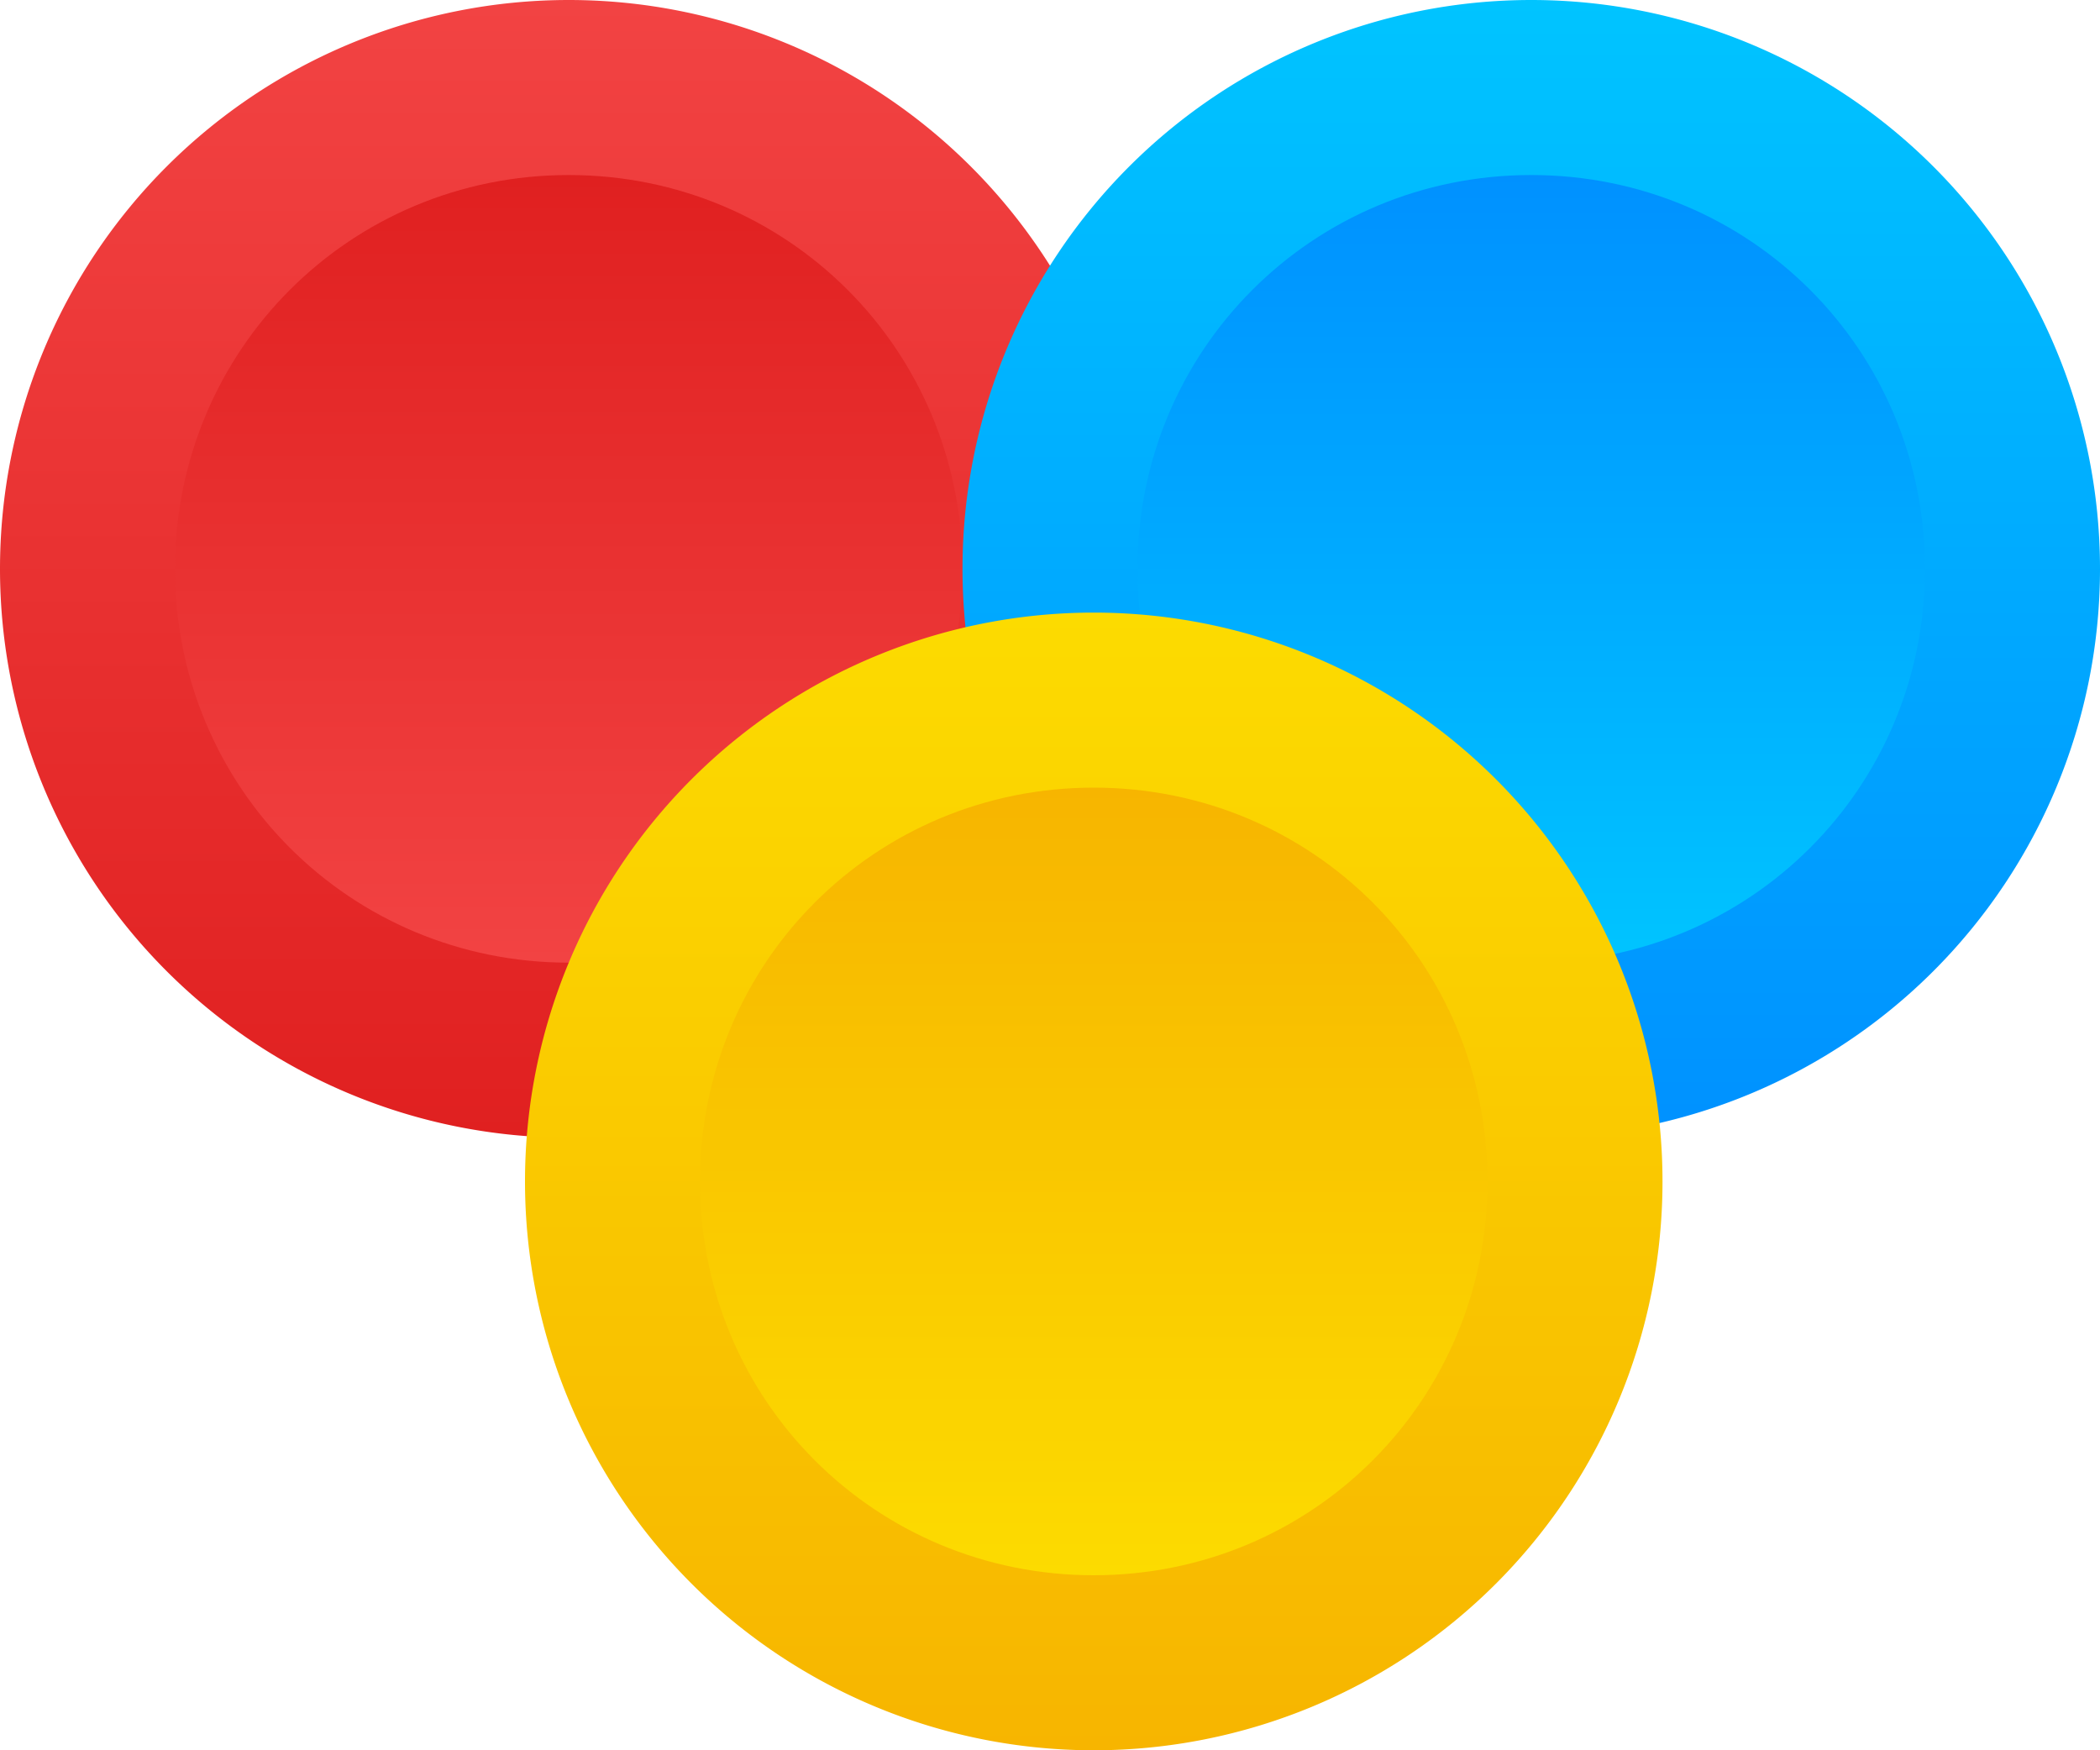
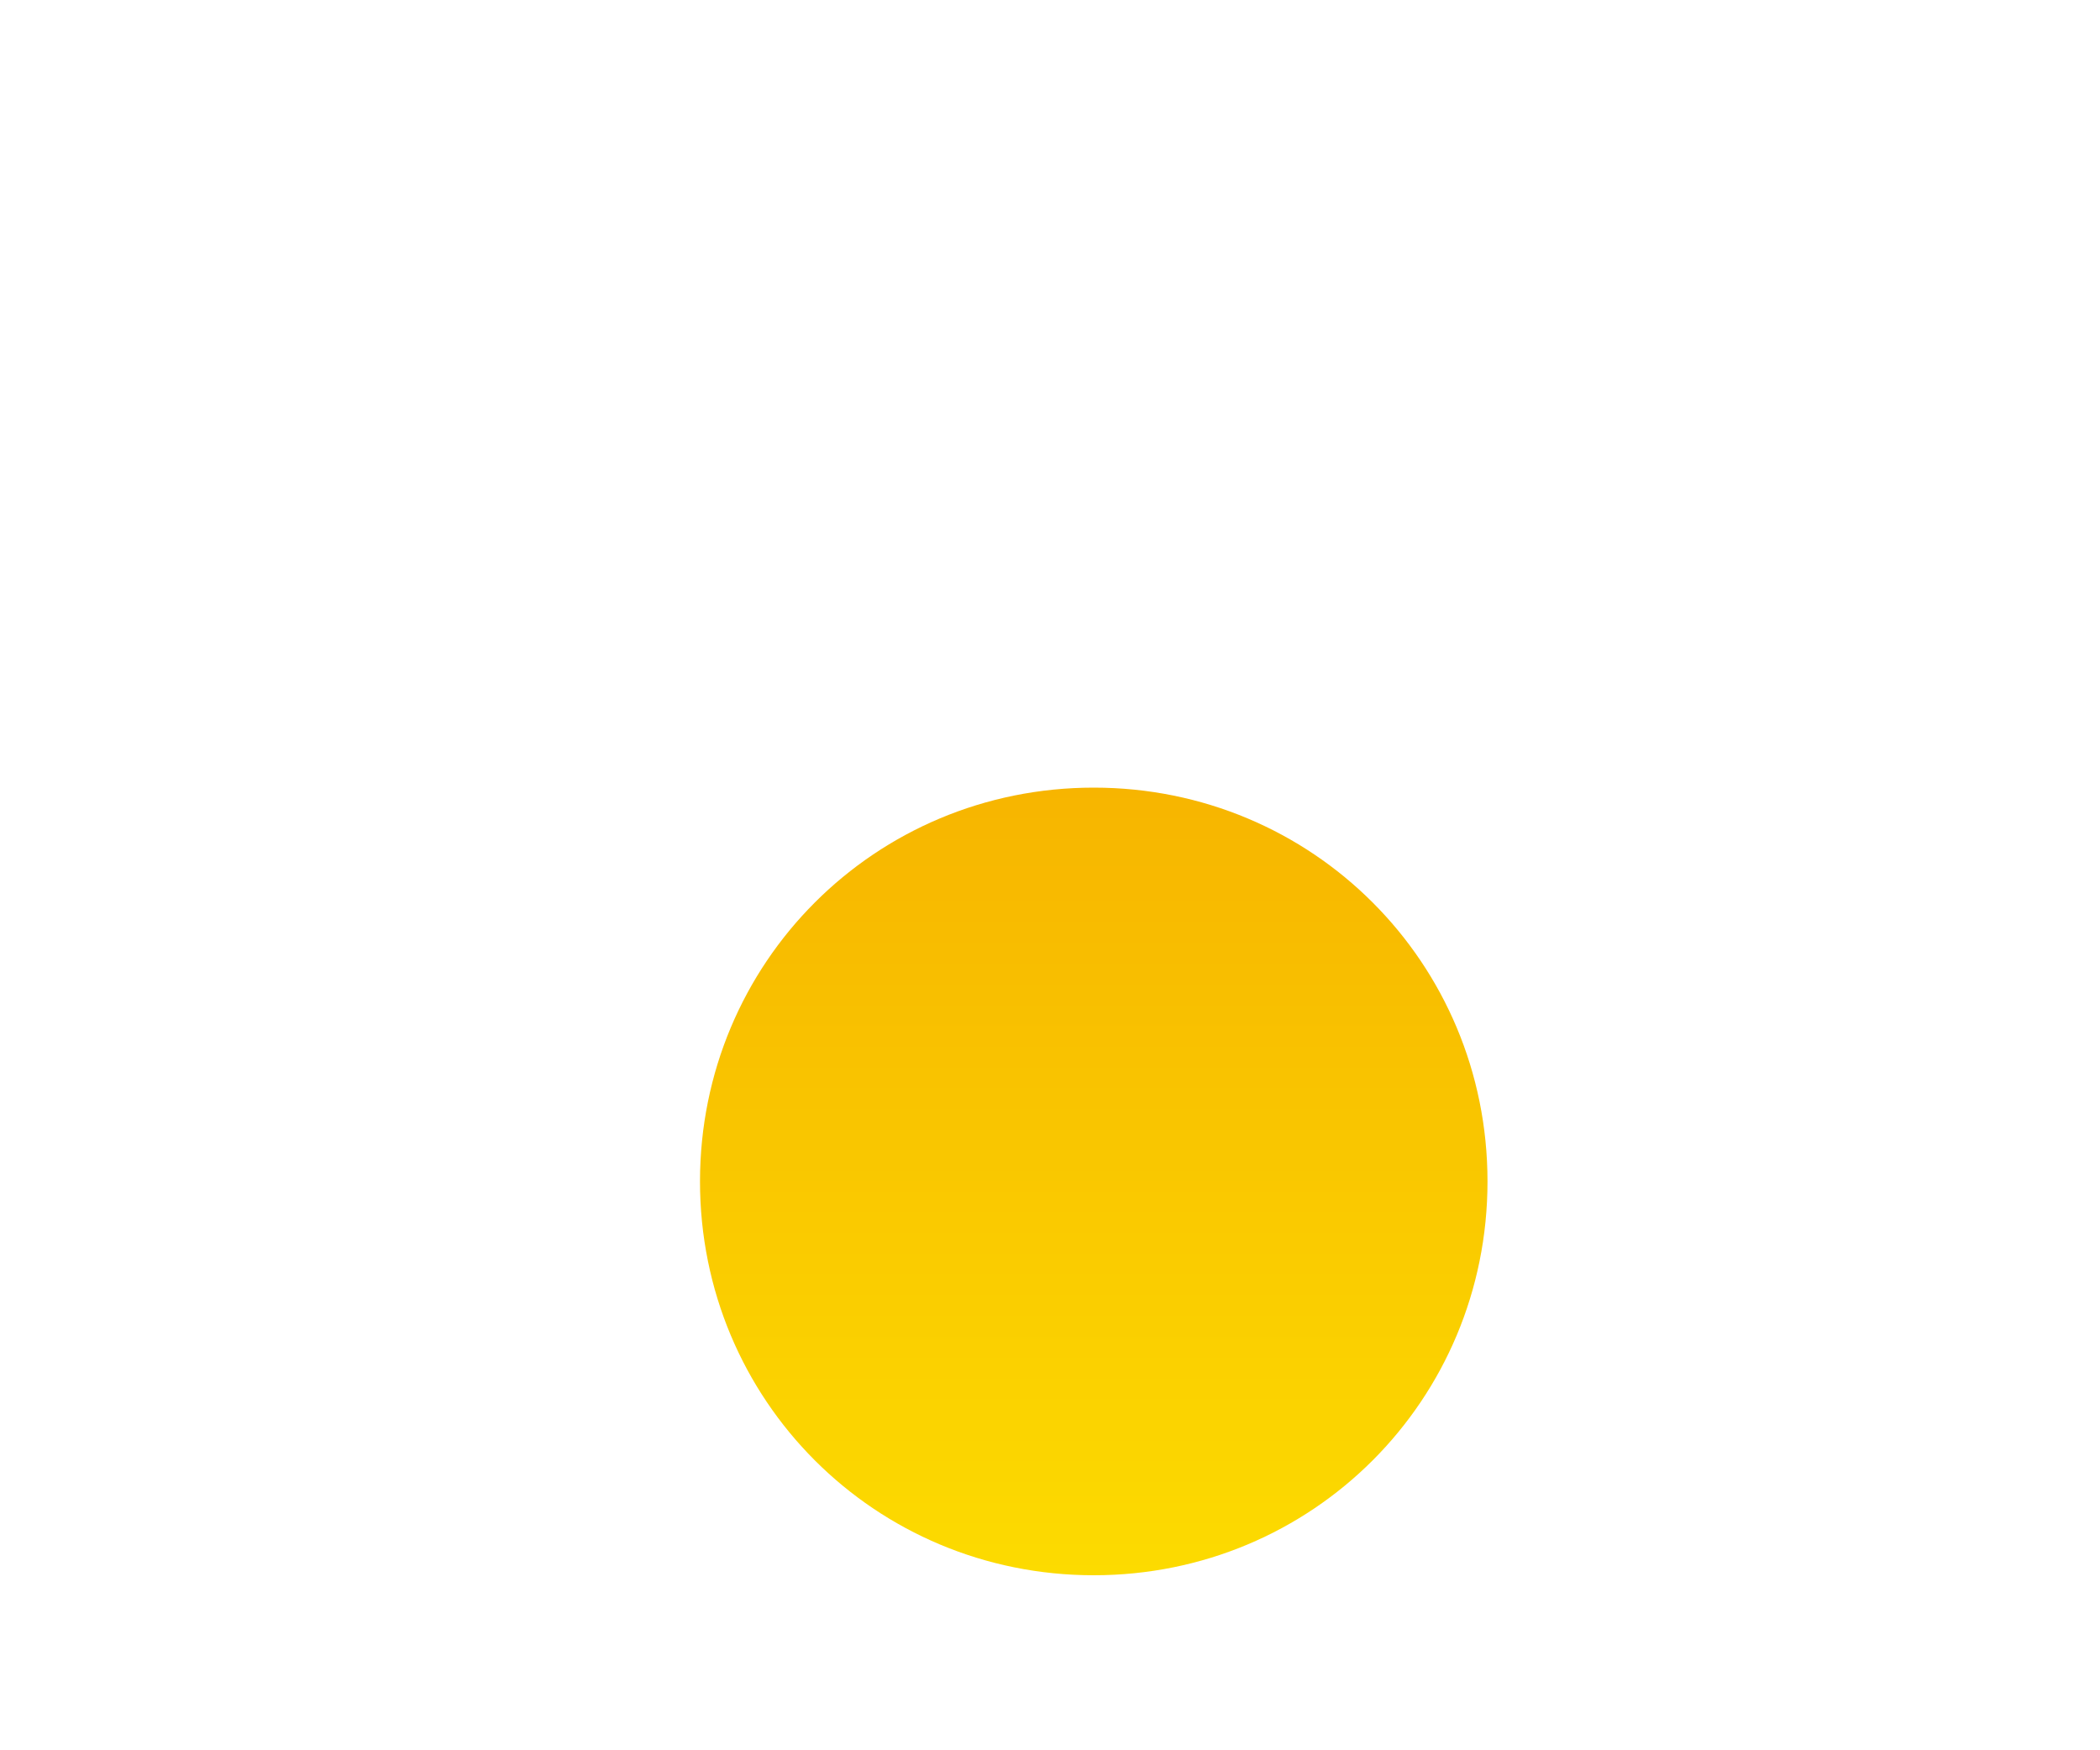
<svg xmlns="http://www.w3.org/2000/svg" width="24" height="20" viewBox="0 0 24 20">
  <defs>
    <linearGradient id="krgja" x1="6.5" x2="6.5" y1="0" y2="13" gradientUnits="userSpaceOnUse">
      <stop offset="0" stop-color="#f24343" />
      <stop offset="1" stop-color="#e02020" />
    </linearGradient>
    <linearGradient id="krgjb" x1="6.5" x2="6.5" y1="2" y2="11" gradientUnits="userSpaceOnUse">
      <stop offset="0" stop-color="#e02020" />
      <stop offset="1" stop-color="#f24343" />
    </linearGradient>
    <linearGradient id="krgjc" x1="17.5" x2="17.5" y1="0" y2="13" gradientUnits="userSpaceOnUse">
      <stop offset="0" stop-color="#00c4ff" />
      <stop offset="1" stop-color="#0091ff" />
    </linearGradient>
    <linearGradient id="krgjd" x1="17.5" x2="17.5" y1="2" y2="11" gradientUnits="userSpaceOnUse">
      <stop offset="0" stop-color="#0091ff" />
      <stop offset="1" stop-color="#00c4ff" />
    </linearGradient>
    <linearGradient id="krgje" x1="12.5" x2="12.5" y1="7" y2="20" gradientUnits="userSpaceOnUse">
      <stop offset="0" stop-color="#fcdb00" />
      <stop offset="1" stop-color="#f7b500" />
    </linearGradient>
    <linearGradient id="krgjf" x1="12.5" x2="12.5" y1="9" y2="18" gradientUnits="userSpaceOnUse">
      <stop offset="0" stop-color="#f7b500" />
      <stop offset="1" stop-color="#fcdb00" />
    </linearGradient>
  </defs>
  <g>
    <g>
      <g>
-         <path fill="url(#krgja)" d="M6.5 13a6.5 6.5 0 1 0 0-13 6.5 6.5 0 0 0 0 13z" />
-       </g>
+         </g>
      <g>
-         <path fill="url(#krgjb)" d="M6.5 11C9 11 11 9 11 6.5S9 2 6.5 2 2 4 2 6.5 4 11 6.5 11z" />
-       </g>
+         </g>
      <g>
-         <path fill="url(#krgjc)" d="M17.5 13a6.5 6.5 0 1 0 0-13 6.5 6.5 0 0 0 0 13z" />
-       </g>
+         </g>
      <g>
-         <path fill="url(#krgjd)" d="M17.5 11C20 11 22 9 22 6.5S20 2 17.5 2 13 4 13 6.5s2 4.5 4.5 4.5z" />
-       </g>
+         </g>
      <g>
-         <path fill="url(#krgje)" d="M12.5 20a6.5 6.5 0 1 0 0-13 6.5 6.5 0 0 0 0 13z" />
-       </g>
+         </g>
      <g>
        <path fill="url(#krgjf)" d="M12.5 18c2.5 0 4.5-2 4.5-4.5S15 9 12.5 9 8 11 8 13.5s2 4.5 4.5 4.5z" />
      </g>
    </g>
  </g>
</svg>